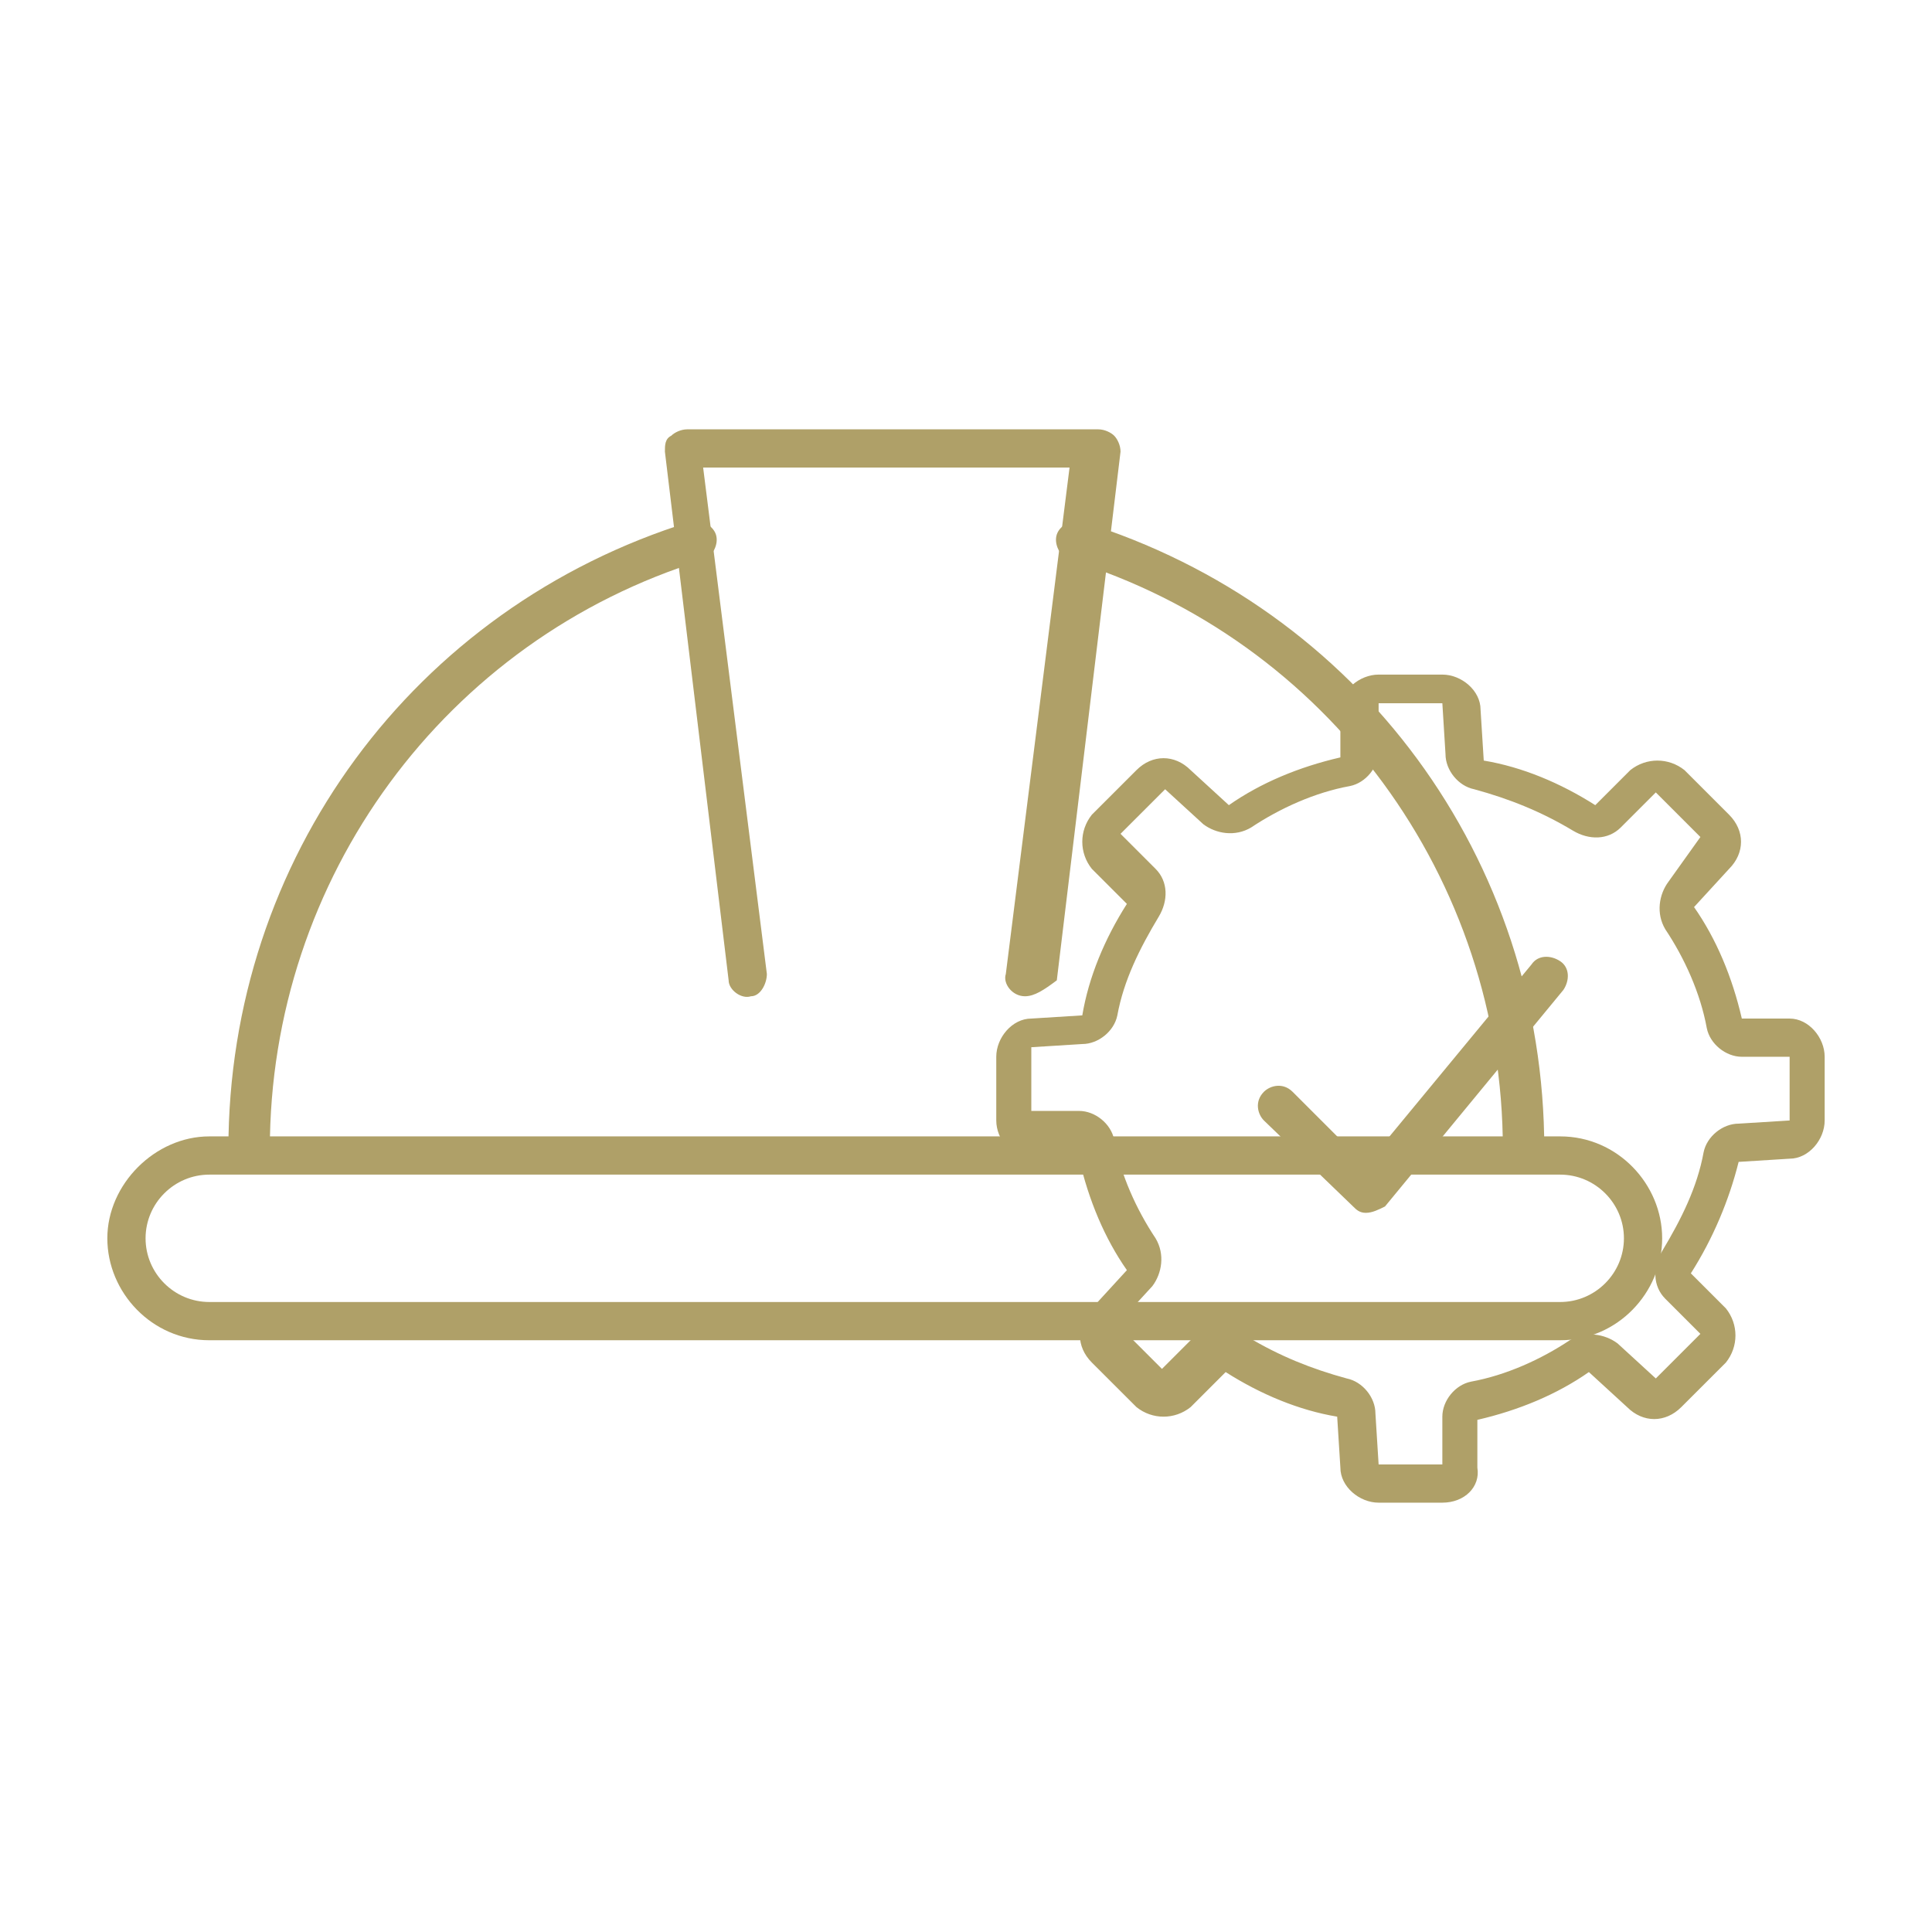
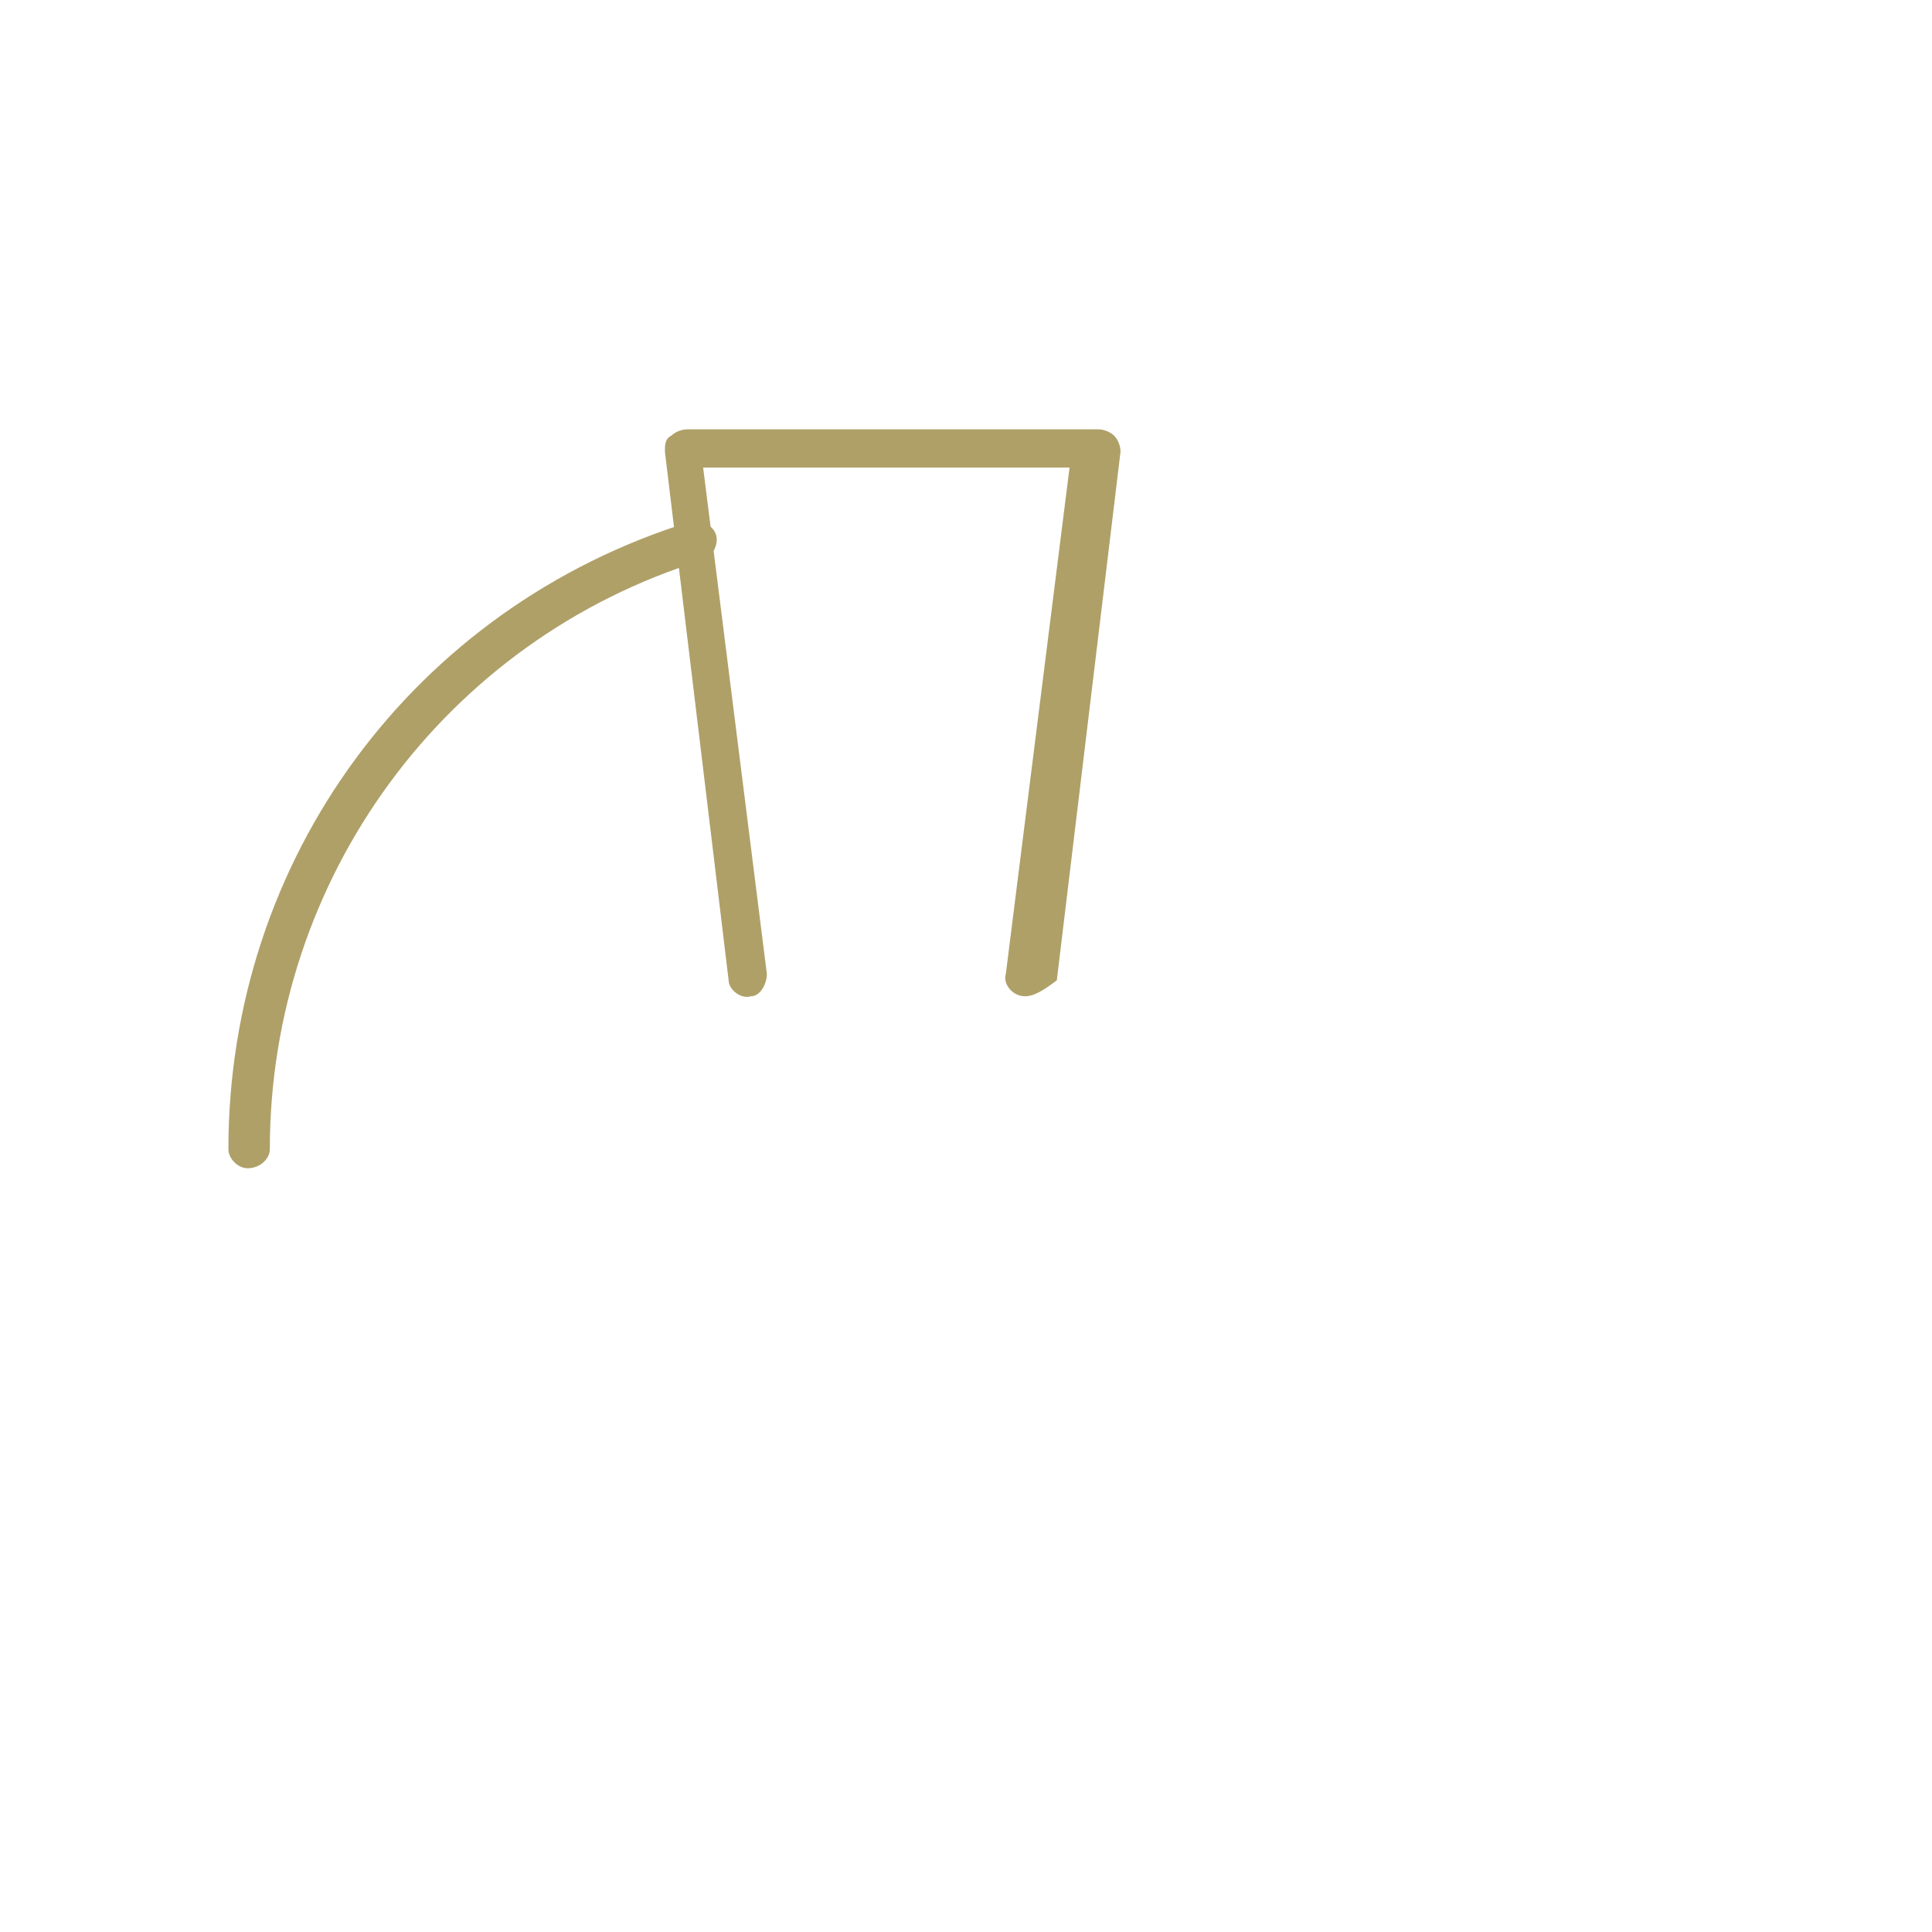
<svg xmlns="http://www.w3.org/2000/svg" width="72" height="72" viewBox="0 0 72 72" fill="none">
-   <path d="M56.719 43.537C56.363 43.537 56.007 43.181 56.007 42.825C56.007 32.736 49.477 23.834 39.859 20.867C39.503 20.748 39.265 20.273 39.384 19.917C39.503 19.561 39.978 19.324 40.334 19.442C50.664 22.647 57.551 32.024 57.551 42.825C57.551 43.181 57.194 43.537 56.719 43.537Z" fill="#AFA068" />
  <path d="M9.225 43.537C8.868 43.537 8.512 43.181 8.512 42.825C8.512 32.024 15.399 22.647 25.729 19.442C26.085 19.324 26.56 19.561 26.679 19.917C26.798 20.273 26.56 20.748 26.204 20.867C16.586 23.834 10.056 32.736 10.056 42.825C10.056 43.181 9.7 43.537 9.225 43.537Z" fill="#AFA068" />
-   <path d="M58.144 49.947H7.8C5.662 49.947 4 48.166 4 46.148C4 44.131 5.781 42.35 7.8 42.35H58.144C60.282 42.35 61.944 44.131 61.944 46.148C61.944 48.166 60.282 49.947 58.144 49.947ZM7.8 43.775C6.493 43.775 5.425 44.843 5.425 46.148C5.425 47.454 6.493 48.522 7.8 48.522H58.144C59.45 48.522 60.519 47.454 60.519 46.148C60.519 44.843 59.45 43.775 58.144 43.775H7.8Z" fill="#AFA068" />
  <path d="M38.197 37.128C37.722 37.128 37.366 36.653 37.484 36.297L39.859 17.424H26.204L28.579 36.297C28.579 36.653 28.342 37.128 27.985 37.128C27.629 37.246 27.154 36.89 27.154 36.534L24.779 16.831C24.779 16.593 24.779 16.356 25.017 16.237C25.136 16.119 25.373 16 25.611 16H40.928C41.165 16 41.403 16.119 41.522 16.237C41.64 16.356 41.759 16.593 41.759 16.831L39.384 36.534C38.909 36.89 38.553 37.128 38.197 37.128Z" fill="#AFA068" />
-   <path d="M53.752 56H51.377C50.664 56 49.952 55.407 49.952 54.694L49.833 52.795C48.408 52.558 46.983 51.964 45.677 51.133L44.371 52.439C43.778 52.914 42.946 52.914 42.353 52.439L40.69 50.778C40.097 50.184 40.097 49.353 40.69 48.76L41.996 47.335C41.165 46.148 40.572 44.724 40.215 43.181H38.434C37.722 43.181 37.128 42.469 37.128 41.757V39.383C37.128 38.671 37.722 37.959 38.434 37.959L40.334 37.84C40.572 36.416 41.165 34.991 41.996 33.685L40.69 32.38C40.215 31.786 40.215 30.956 40.69 30.362L42.353 28.7C42.946 28.107 43.778 28.107 44.371 28.7L45.796 30.006C46.983 29.175 48.408 28.582 49.952 28.226V26.445C49.952 25.733 50.664 25.14 51.377 25.14H53.752C54.464 25.14 55.176 25.733 55.176 26.445L55.295 28.344C56.72 28.582 58.145 29.175 59.451 30.006L60.757 28.7C61.351 28.226 62.182 28.226 62.776 28.7L64.438 30.362C65.031 30.956 65.031 31.786 64.438 32.38L63.132 33.804C63.963 34.991 64.557 36.416 64.913 37.959H66.694C67.406 37.959 68 38.671 68 39.383V41.757C68 42.469 67.406 43.181 66.694 43.181L64.794 43.3C64.438 44.724 63.844 46.148 63.013 47.454L64.319 48.76C64.794 49.353 64.794 50.184 64.319 50.778L62.657 52.439C62.063 53.033 61.232 53.033 60.638 52.439L59.213 51.133C58.026 51.964 56.601 52.558 55.057 52.914V54.694C55.176 55.407 54.583 56 53.752 56ZM45.796 49.59C46.033 49.59 46.271 49.709 46.508 49.828C47.696 50.54 48.883 51.015 50.189 51.371C50.783 51.49 51.258 52.083 51.258 52.677L51.377 54.576H53.752V52.795C53.752 52.202 54.226 51.608 54.82 51.49C56.126 51.252 57.432 50.659 58.501 49.947C59.095 49.59 59.807 49.709 60.282 50.065L61.707 51.371L63.369 49.709L62.063 48.404C61.588 47.929 61.588 47.217 61.944 46.623C62.657 45.436 63.251 44.249 63.488 42.944C63.607 42.35 64.2 41.875 64.794 41.875L66.694 41.757V39.383H64.913C64.319 39.383 63.725 38.908 63.607 38.315C63.369 37.009 62.776 35.703 62.063 34.635C61.707 34.042 61.826 33.329 62.182 32.855L63.369 31.193L61.707 29.531L60.401 30.837C59.926 31.312 59.213 31.312 58.62 30.956C57.432 30.243 56.245 29.769 54.939 29.413C54.345 29.294 53.87 28.7 53.87 28.107L53.752 26.208H51.377V27.988C51.377 28.582 50.902 29.175 50.308 29.294C49.002 29.531 47.696 30.125 46.627 30.837C46.033 31.193 45.321 31.074 44.846 30.718L43.421 29.413L41.759 31.074L43.065 32.38C43.54 32.855 43.54 33.567 43.184 34.16C42.471 35.347 41.878 36.534 41.64 37.84C41.521 38.433 40.928 38.908 40.334 38.908L38.434 39.027V41.401H40.215C40.809 41.401 41.403 41.875 41.521 42.469C41.759 43.775 42.353 45.08 43.065 46.148C43.421 46.742 43.303 47.454 42.946 47.929L41.64 49.353L43.303 51.015L44.609 49.709C45.084 49.709 45.44 49.59 45.796 49.59Z" fill="#AFA068" />
-   <path d="M50.902 45.199C50.664 45.199 50.545 45.08 50.427 44.962L47.102 41.757C46.865 41.519 46.746 41.045 47.102 40.688C47.34 40.451 47.815 40.332 48.171 40.688L50.902 43.418L57.076 35.941C57.313 35.585 57.788 35.585 58.145 35.822C58.501 36.059 58.501 36.534 58.264 36.89L51.614 44.962C51.377 45.08 51.139 45.199 50.902 45.199Z" fill="#AFA068" />
</svg>